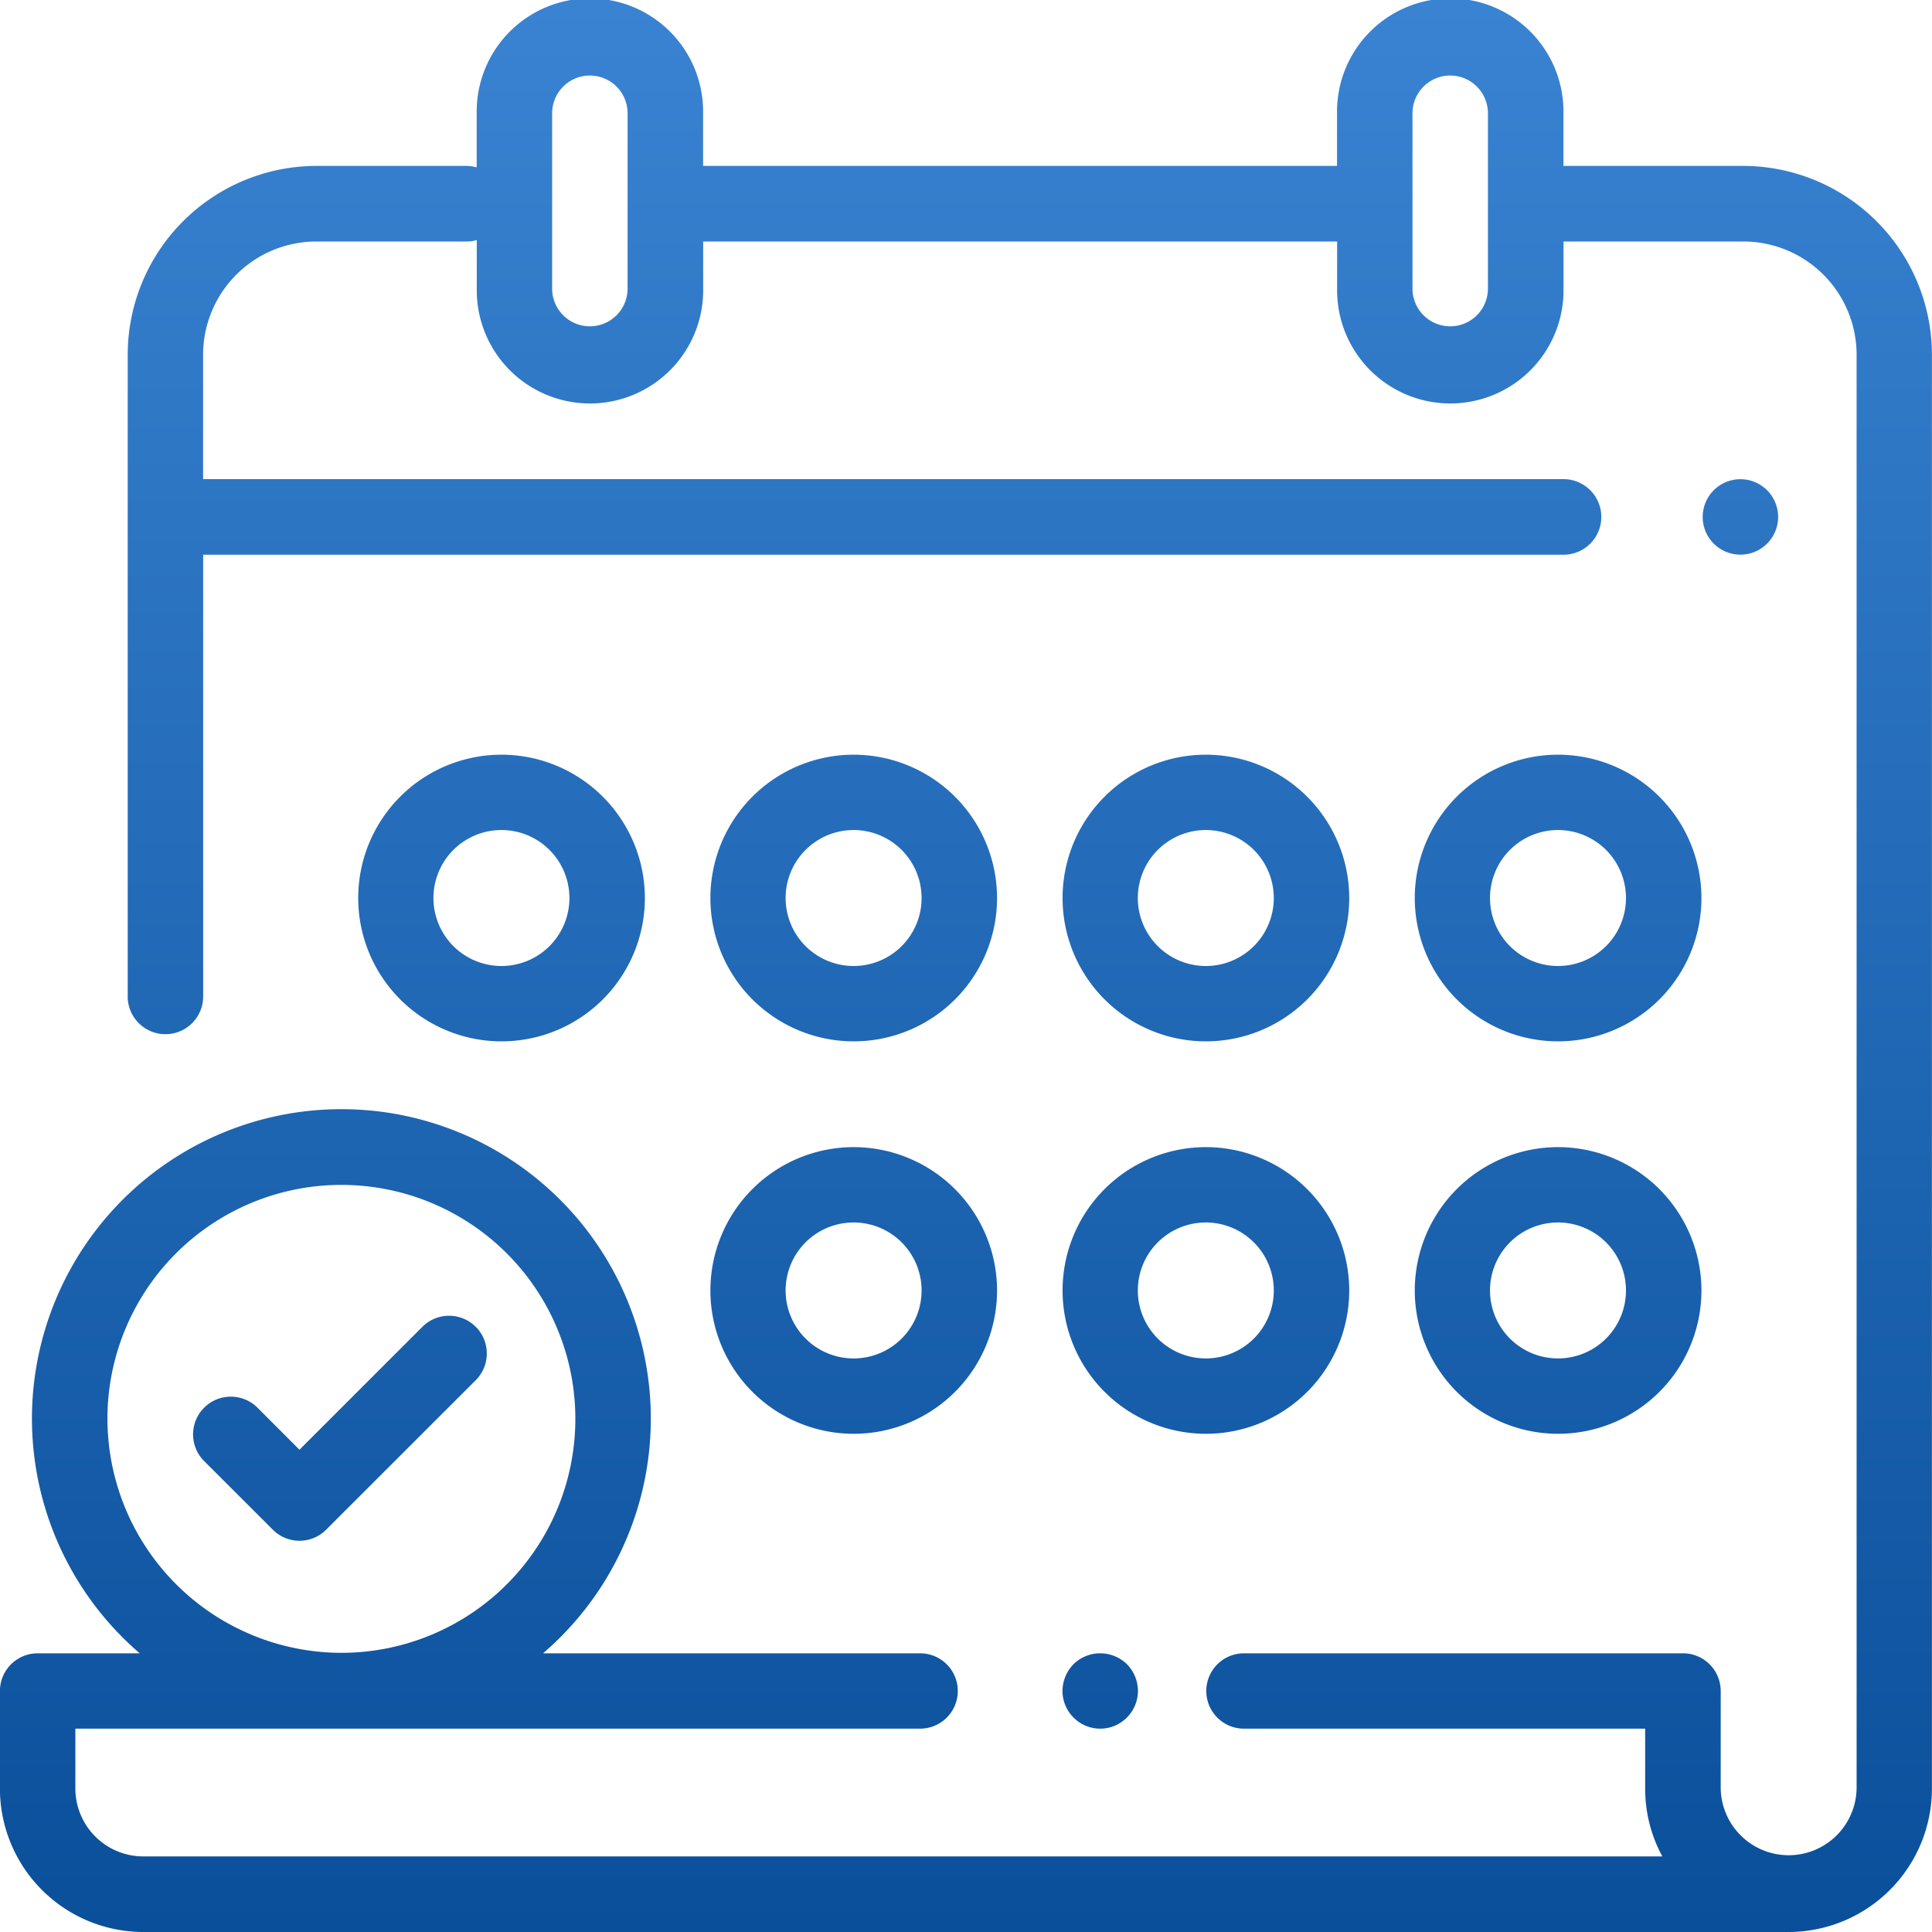
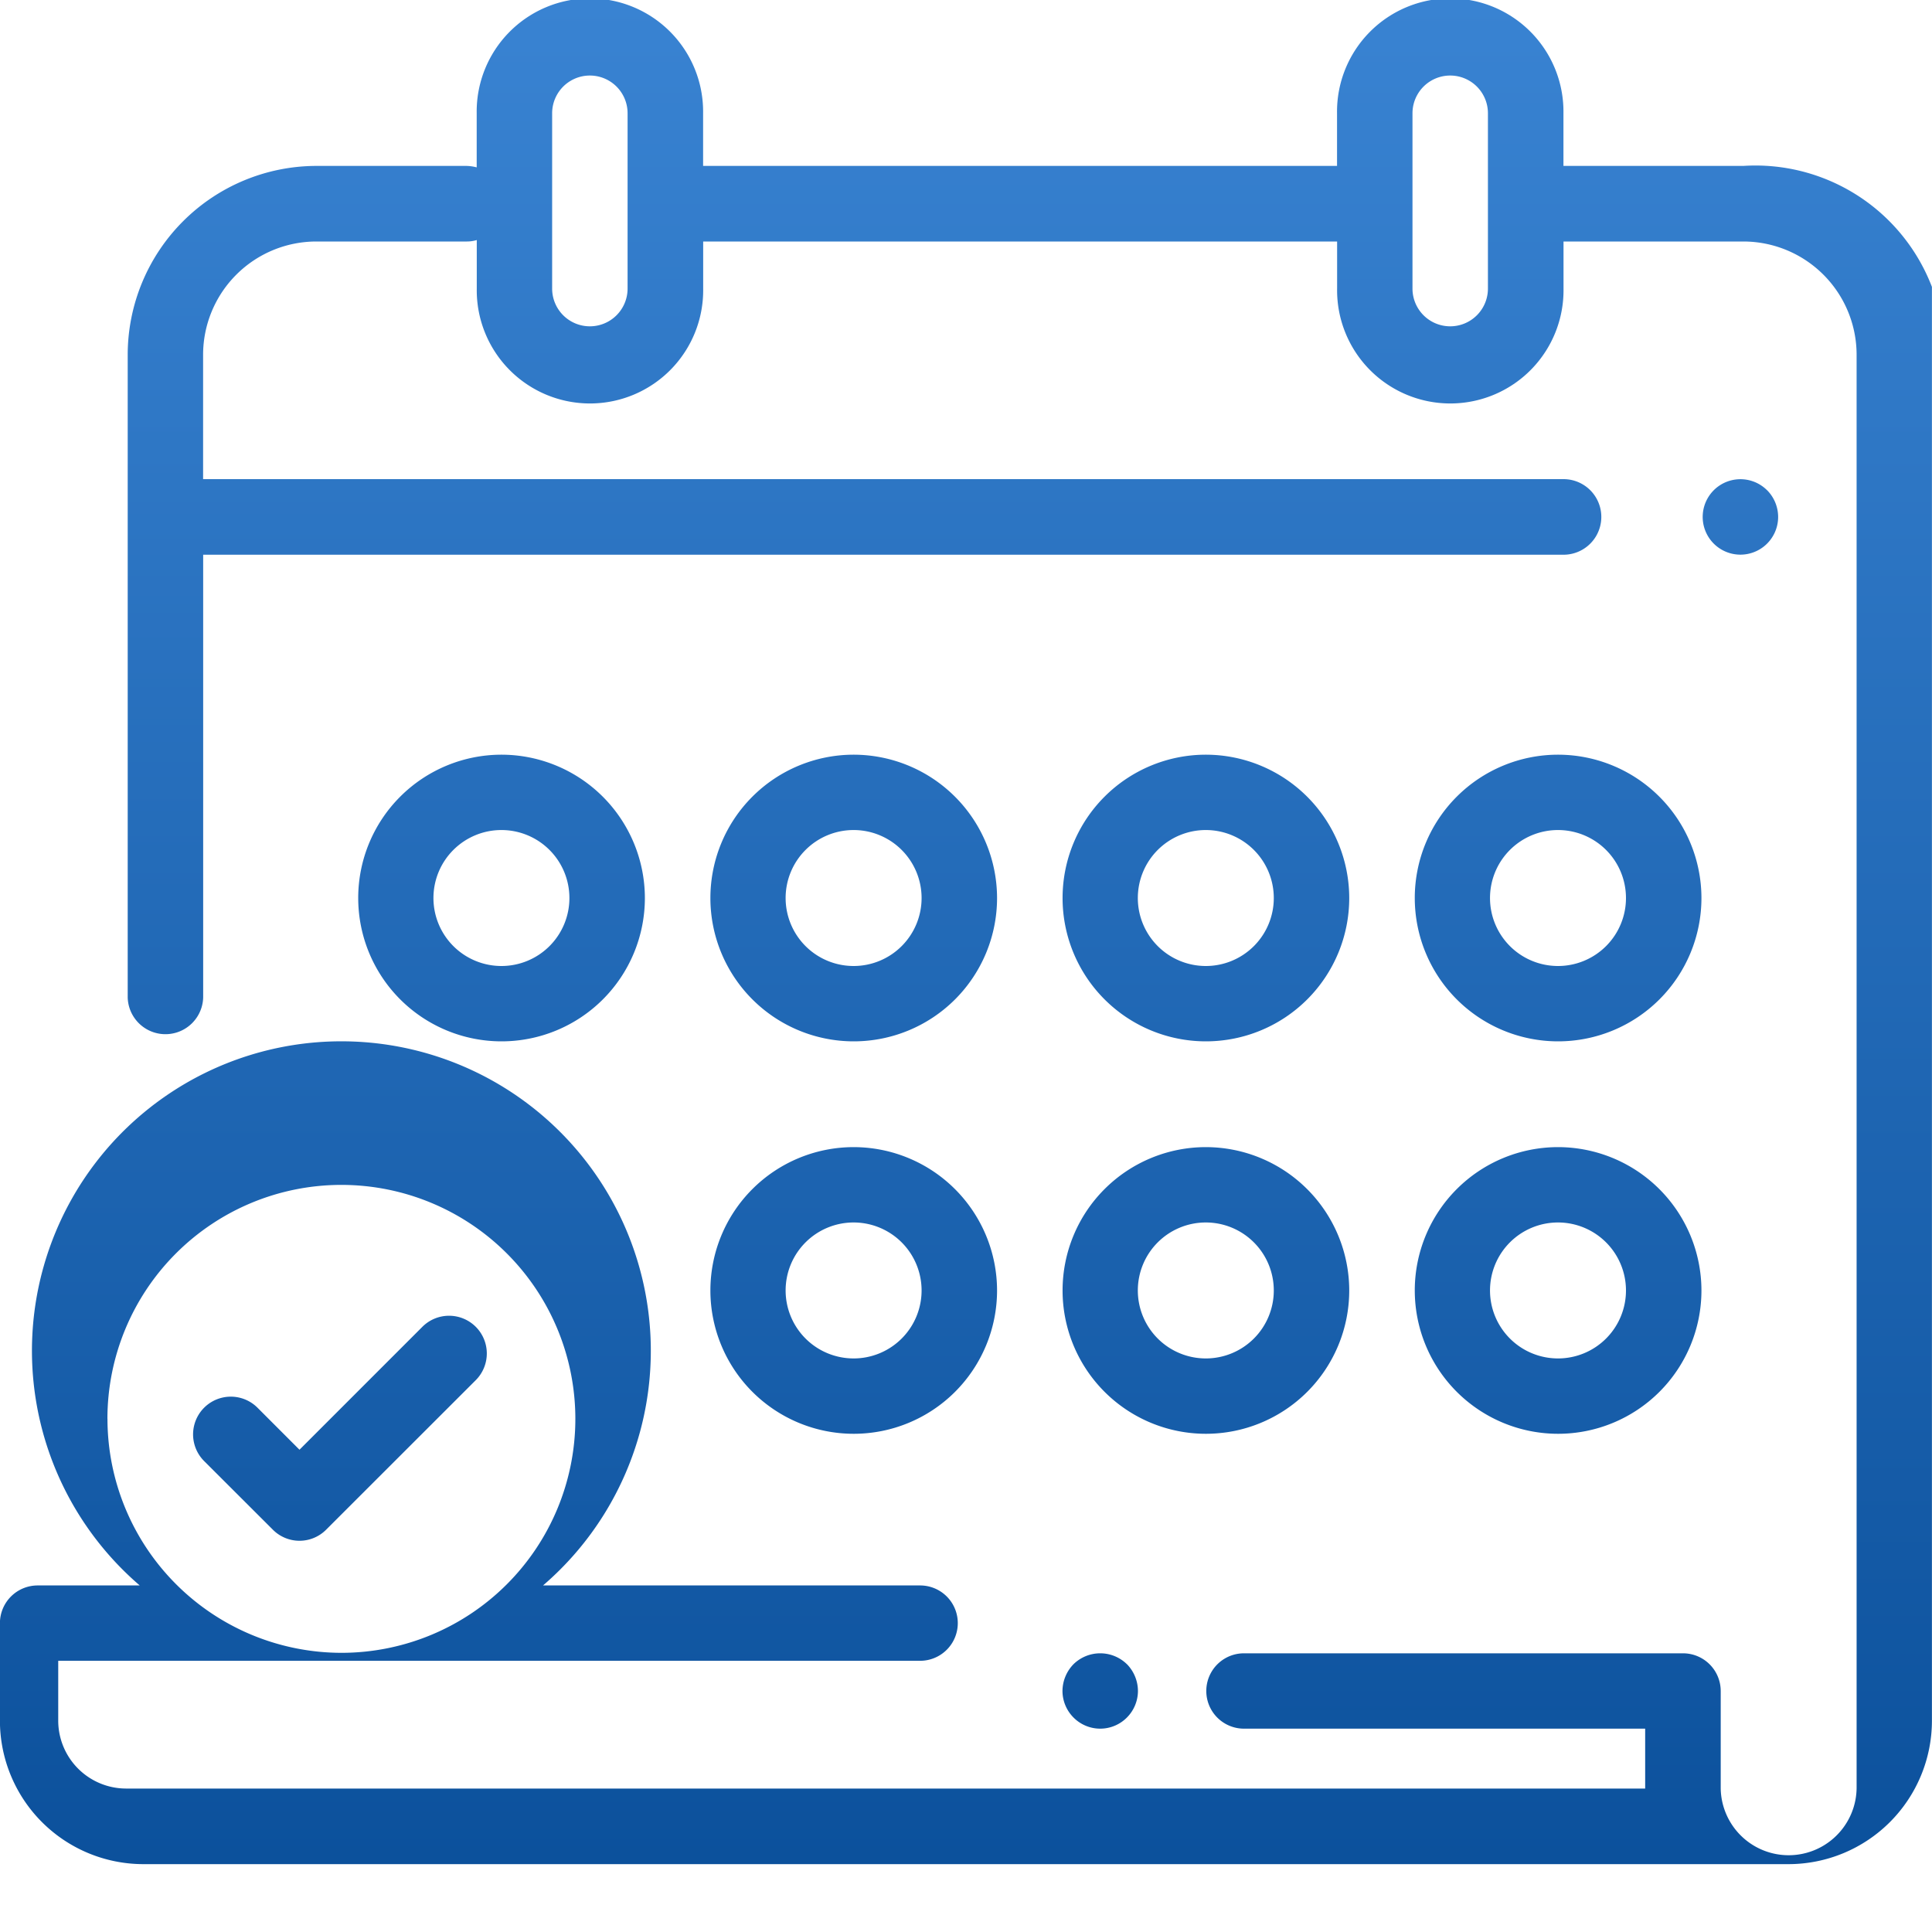
<svg xmlns="http://www.w3.org/2000/svg" width="80" height="80" viewBox="0 0 80 80">
  <defs>
    <style>
      .cls-1 {
        fill-rule: evenodd;
        fill: url(#linear-gradient);
      }
    </style>
    <linearGradient id="linear-gradient" x1="961" y1="1163" x2="961" y2="1083" gradientUnits="userSpaceOnUse">
      <stop offset="0" stop-color="#0a4f9a" />
      <stop offset="1" stop-color="#3983d2" />
    </linearGradient>
  </defs>
-   <path id="Forma_1" data-name="Forma 1" class="cls-1" d="M993.187,1089.87h-7.448v-2.18a4.688,4.688,0,1,0-9.375,0v2.18h-26.25v-2.18a4.688,4.688,0,1,0-9.375,0v2.24a1.881,1.881,0,0,0-.416-0.06H934.1a7.826,7.826,0,0,0-7.812,7.82v26.61a1.563,1.563,0,0,0,3.125,0v-18.33h56.329a1.565,1.565,0,0,0,0-3.13H929.41v-5.15A4.692,4.692,0,0,1,934.1,1093h6.226a1.433,1.433,0,0,0,.416-0.06v2.01a4.688,4.688,0,1,0,9.375,0V1093h26.25v1.95a4.688,4.688,0,1,0,9.375,0V1093h7.448a4.692,4.692,0,0,1,4.688,4.69v59.37a2.814,2.814,0,0,1-5.627,0v-4.04a1.562,1.562,0,0,0-1.562-1.56H972.51a1.56,1.56,0,1,0,0,3.12h16.613v2.48a5.865,5.865,0,0,0,.71,2.81h-62.9a2.814,2.814,0,0,1-2.812-2.81v-2.48H959.1a1.56,1.56,0,1,0,0-3.12H943.486a12.813,12.813,0,1,0-16.7,0h-4.227a1.562,1.562,0,0,0-1.562,1.56v4.04a5.943,5.943,0,0,0,5.937,5.94h68.124a5.943,5.943,0,0,0,5.939-5.94v-59.37A7.827,7.827,0,0,0,993.187,1089.87Zm-46.2,5.08a1.562,1.562,0,0,1-3.124,0v-7.26a1.562,1.562,0,1,1,3.124,0v7.26Zm35.625,0a1.562,1.562,0,0,1-3.124,0v-7.26a1.562,1.562,0,1,1,3.124,0v7.26Zm-57.164,46.8a9.688,9.688,0,1,1,9.687,9.69A9.7,9.7,0,0,1,925.45,1141.75Zm68.723-38.45a1.562,1.562,0,1,0,.458,1.11A1.576,1.576,0,0,0,994.173,1103.3Zm-26.509,48.61a1.58,1.58,0,0,0-2.209,0,1.6,1.6,0,0,0-.458,1.11,1.563,1.563,0,0,0,.458,1.1,1.556,1.556,0,0,0,2.209,0,1.567,1.567,0,0,0,.458-1.1A1.6,1.6,0,0,0,967.664,1151.91Zm-11.313-21.41a5.935,5.935,0,1,0,5.937,5.94A5.943,5.943,0,0,0,956.351,1130.5Zm0,8.75a2.815,2.815,0,1,1,2.812-2.81A2.814,2.814,0,0,1,956.351,1139.25Zm14.583-8.75a5.935,5.935,0,1,0,5.937,5.94A5.943,5.943,0,0,0,970.934,1130.5Zm0,8.75a2.815,2.815,0,1,1,2.813-2.81A2.814,2.814,0,0,1,970.934,1139.25Zm14.583-8.75a5.935,5.935,0,1,0,5.938,5.94A5.943,5.943,0,0,0,985.517,1130.5Zm0,8.75a2.815,2.815,0,1,1,2.813-2.81A2.814,2.814,0,0,1,985.517,1139.25Zm-43.75-25a5.935,5.935,0,1,0,5.938,5.94A5.943,5.943,0,0,0,941.767,1114.25Zm0,8.75a2.815,2.815,0,1,1,2.813-2.81A2.814,2.814,0,0,1,941.767,1123Zm29.167-8.75a5.935,5.935,0,1,0,5.937,5.94A5.943,5.943,0,0,0,970.934,1114.25Zm0,8.75a2.815,2.815,0,1,1,2.813-2.81A2.814,2.814,0,0,1,970.934,1123Zm14.583-8.75a5.935,5.935,0,1,0,5.938,5.94A5.943,5.943,0,0,0,985.517,1114.25Zm0,8.75a2.815,2.815,0,1,1,2.813-2.81A2.814,2.814,0,0,1,985.517,1123Zm-29.166-8.75a5.935,5.935,0,1,0,5.937,5.94A5.943,5.943,0,0,0,956.351,1114.25Zm0,8.75a2.815,2.815,0,1,1,2.812-2.81A2.814,2.814,0,0,1,956.351,1123ZM940.7,1137.94a1.563,1.563,0,0,0-2.21,0l-5.089,5.09-1.739-1.74a1.562,1.562,0,0,0-2.209,2.21l2.844,2.84a1.556,1.556,0,0,0,2.209,0l6.194-6.19A1.563,1.563,0,0,0,940.7,1137.94Z" transform="translate(-921 -1083)" />
+   <path id="Forma_1" data-name="Forma 1" class="cls-1" d="M993.187,1089.87h-7.448v-2.18a4.688,4.688,0,1,0-9.375,0v2.18h-26.25v-2.18a4.688,4.688,0,1,0-9.375,0v2.24a1.881,1.881,0,0,0-.416-0.06H934.1a7.826,7.826,0,0,0-7.812,7.82v26.61a1.563,1.563,0,0,0,3.125,0v-18.33h56.329a1.565,1.565,0,0,0,0-3.13H929.41v-5.15A4.692,4.692,0,0,1,934.1,1093h6.226a1.433,1.433,0,0,0,.416-0.06v2.01a4.688,4.688,0,1,0,9.375,0V1093h26.25v1.95a4.688,4.688,0,1,0,9.375,0V1093h7.448a4.692,4.692,0,0,1,4.688,4.69v59.37a2.814,2.814,0,0,1-5.627,0v-4.04a1.562,1.562,0,0,0-1.562-1.56H972.51a1.56,1.56,0,1,0,0,3.12h16.613v2.48h-62.9a2.814,2.814,0,0,1-2.812-2.81v-2.48H959.1a1.56,1.56,0,1,0,0-3.12H943.486a12.813,12.813,0,1,0-16.7,0h-4.227a1.562,1.562,0,0,0-1.562,1.56v4.04a5.943,5.943,0,0,0,5.937,5.94h68.124a5.943,5.943,0,0,0,5.939-5.94v-59.37A7.827,7.827,0,0,0,993.187,1089.87Zm-46.2,5.08a1.562,1.562,0,0,1-3.124,0v-7.26a1.562,1.562,0,1,1,3.124,0v7.26Zm35.625,0a1.562,1.562,0,0,1-3.124,0v-7.26a1.562,1.562,0,1,1,3.124,0v7.26Zm-57.164,46.8a9.688,9.688,0,1,1,9.687,9.69A9.7,9.7,0,0,1,925.45,1141.75Zm68.723-38.45a1.562,1.562,0,1,0,.458,1.11A1.576,1.576,0,0,0,994.173,1103.3Zm-26.509,48.61a1.58,1.58,0,0,0-2.209,0,1.6,1.6,0,0,0-.458,1.11,1.563,1.563,0,0,0,.458,1.1,1.556,1.556,0,0,0,2.209,0,1.567,1.567,0,0,0,.458-1.1A1.6,1.6,0,0,0,967.664,1151.91Zm-11.313-21.41a5.935,5.935,0,1,0,5.937,5.94A5.943,5.943,0,0,0,956.351,1130.5Zm0,8.75a2.815,2.815,0,1,1,2.812-2.81A2.814,2.814,0,0,1,956.351,1139.25Zm14.583-8.75a5.935,5.935,0,1,0,5.937,5.94A5.943,5.943,0,0,0,970.934,1130.5Zm0,8.75a2.815,2.815,0,1,1,2.813-2.81A2.814,2.814,0,0,1,970.934,1139.25Zm14.583-8.75a5.935,5.935,0,1,0,5.938,5.94A5.943,5.943,0,0,0,985.517,1130.5Zm0,8.75a2.815,2.815,0,1,1,2.813-2.81A2.814,2.814,0,0,1,985.517,1139.25Zm-43.75-25a5.935,5.935,0,1,0,5.938,5.94A5.943,5.943,0,0,0,941.767,1114.25Zm0,8.75a2.815,2.815,0,1,1,2.813-2.81A2.814,2.814,0,0,1,941.767,1123Zm29.167-8.75a5.935,5.935,0,1,0,5.937,5.94A5.943,5.943,0,0,0,970.934,1114.25Zm0,8.75a2.815,2.815,0,1,1,2.813-2.81A2.814,2.814,0,0,1,970.934,1123Zm14.583-8.75a5.935,5.935,0,1,0,5.938,5.94A5.943,5.943,0,0,0,985.517,1114.25Zm0,8.75a2.815,2.815,0,1,1,2.813-2.81A2.814,2.814,0,0,1,985.517,1123Zm-29.166-8.75a5.935,5.935,0,1,0,5.937,5.94A5.943,5.943,0,0,0,956.351,1114.25Zm0,8.75a2.815,2.815,0,1,1,2.812-2.81A2.814,2.814,0,0,1,956.351,1123ZM940.7,1137.94a1.563,1.563,0,0,0-2.21,0l-5.089,5.09-1.739-1.74a1.562,1.562,0,0,0-2.209,2.21l2.844,2.84a1.556,1.556,0,0,0,2.209,0l6.194-6.19A1.563,1.563,0,0,0,940.7,1137.94Z" transform="translate(-921 -1083)" />
</svg>